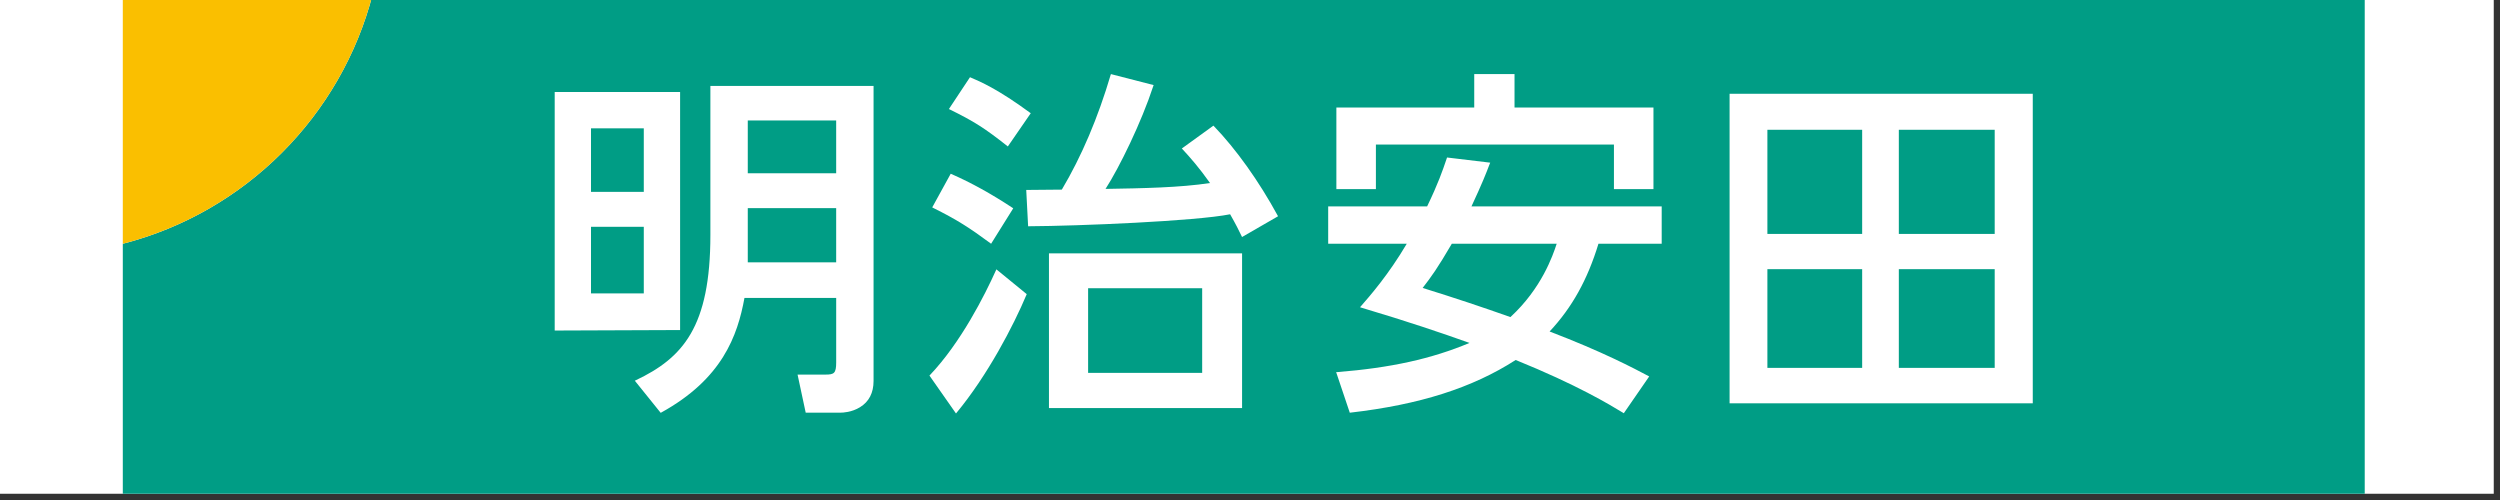
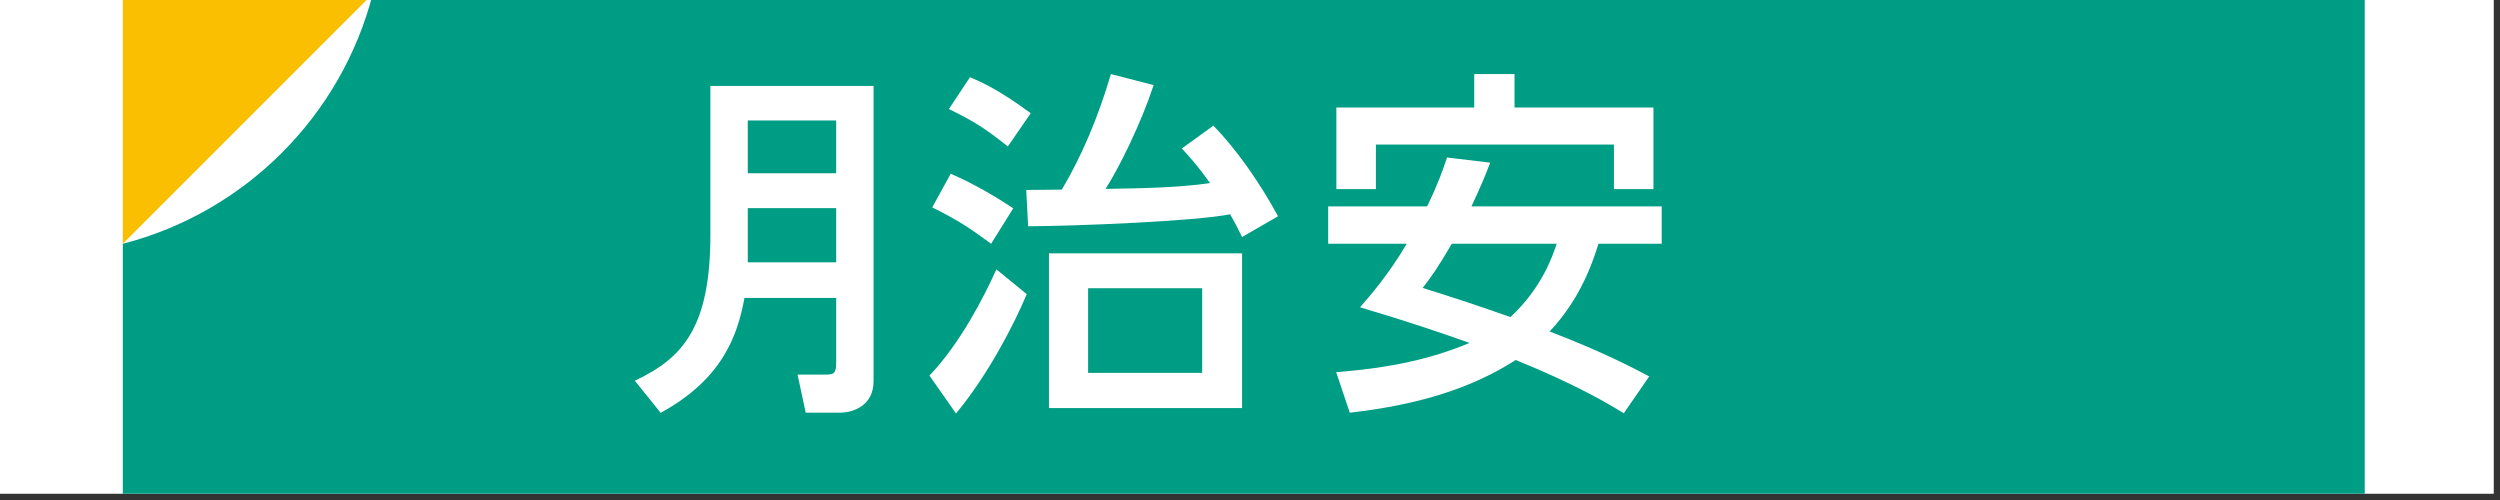
<svg xmlns="http://www.w3.org/2000/svg" version="1.1" id="レイヤー_1" x="0px" y="0px" width="200px" height="40px" viewBox="0 0 200 40" enable-background="new 0 0 200 40" xml:space="preserve">
  <rect x="0" y="0" width="200" height="40" fill="#333333" stroke="none" />
  <rect x="-0.5" y="-0.5" fill="#FFFFFF" width="200" height="40" />
  <path fill="#009D85" d="M29.825-0.499C27.308,9.282,19.608,16.983,9.824,19.503v19.996h179.354V-0.499H29.825z" />
-   <path fill="#FABF00" d="M29.825-0.499H9.824v20.001C19.608,16.983,27.308,9.282,29.825-0.499" />
+   <path fill="#FABF00" d="M29.825-0.499H9.824v20.001" />
  <path fill="#FFFFFF" d="M56.831,18.791c0,7.36-2.193,9.841-5.982,11.636l-0.064,0.029l2.069,2.569l0.041-0.02  c4.877-2.684,6.11-6.139,6.662-9.172h7.338v5.162c0,0.873-0.172,0.972-0.856,0.972h-2.234l0.651,3.045h2.809  c0.141,0,0.866-0.02,1.539-0.437c0.718-0.443,1.081-1.148,1.081-2.1v-23.6H56.831V18.791z M66.894,20.984h-7.072V16.65h7.072V20.984  z M66.894,13.862h-7.072V9.639h7.072V13.862z" />
-   <path fill="#FFFFFF" d="M54.408,26.404V7.361H44.376v19.082l9.976-0.039H54.408z M47.28,10.264h4.223v5.087H47.28V10.264z   M47.28,18.146h4.223v5.324H47.28V18.146z" />
-   <path fill="#FFFFFF" d="M138.367,32.265h24.254V7.502h-24.254V32.265z M159.576,29.43h-7.67v-7.897h7.67V29.43z M159.576,18.714  h-7.67v-8.332h7.67V18.714z M148.973,29.43h-7.582v-7.897h7.582V29.43z M148.973,18.714h-7.582v-8.332h7.582V18.714z" />
  <path fill="#FFFFFF" d="M119.141,13.201l0.076-0.188l-3.455-0.413l-0.029,0.092c-0.332,0.978-0.68,1.991-1.562,3.819h-7.916v2.99  h6.285c-1.453,2.466-2.955,4.184-3.682,5.014l-0.059,0.062l0.086,0.029c3.807,1.135,6.424,2.027,8.676,2.828  c-3.033,1.273-6.307,1.995-10.6,2.336h-0.07l1.092,3.248l0.043-0.006c5.551-0.64,9.758-1.982,13.229-4.213  c4.922,1.995,7.5,3.562,8.604,4.232l0.045,0.029l2.031-2.943l-0.055-0.032c-1.186-0.627-3.643-1.933-7.912-3.566  c1.795-1.913,3.035-4.149,3.908-7.019h5.059v-2.99h-15.217C118.604,14.603,118.879,13.891,119.141,13.201 M113.812,23.035  c0.689-0.886,1.205-1.602,2.332-3.534h8.391c-0.312,0.955-1.207,3.568-3.701,5.866C118.676,24.6,116.379,23.832,113.812,23.035" />
  <polygon fill="#FFFFFF" points="110.072,11.564 129.115,11.564 129.115,15.129 132.277,15.129 132.277,8.602 121.162,8.602   121.162,5.926 117.939,5.926 117.939,8.602 106.91,8.602 106.91,15.129 110.072,15.129 " />
  <path fill="#FFFFFF" d="M80.58,11.679l0.047,0.038l1.803-2.616l0.031-0.045l-0.044-0.029c-2.606-1.916-4.018-2.51-4.773-2.83  l-0.045-0.02l-1.687,2.546l0.058,0.028C77.918,9.707,78.778,10.255,80.58,11.679" />
  <path fill="#FFFFFF" d="M79.68,21.617c-0.907,2.012-2.802,5.774-5.292,8.396l-0.033,0.032l2.123,3.032l0.048-0.056  c2.462-2.973,4.552-6.953,5.597-9.454l0.014-0.036l-2.427-1.983L79.68,21.617z" />
  <path fill="#FFFFFF" d="M79.241,19.464l0.047,0.037l1.771-2.836l-0.043-0.03c-1.711-1.128-3.316-2.016-4.911-2.715l-0.048-0.02  l-1.478,2.69l0.049,0.028C76.586,17.592,77.538,18.21,79.241,19.464" />
  <path fill="#FFFFFF" d="M83.917,32.645h15.449V20.269H83.917V32.645z M96.174,29.83h-9.125v-6.772h9.125V29.83z" />
  <path fill="#FFFFFF" d="M97.107,10.086l-0.034-0.034l-2.526,1.827l0.041,0.045c0.639,0.688,1.347,1.494,2.213,2.718  c-2.411,0.369-5.379,0.42-8.358,0.471c1.109-1.721,2.866-5.314,3.827-8.248l0.021-0.058l-3.418-0.879l-0.016,0.049  c-1.016,3.443-2.333,6.539-3.911,9.193l-2.847,0.026l0.151,2.91l0.051-0.005c3.965-0.02,13.371-0.408,16.109-0.959  c0.451,0.789,0.712,1.312,0.927,1.763l0.025,0.058l2.833-1.634l0.049-0.029l-0.027-0.048C100.709,14.487,98.894,11.94,97.107,10.086  " />
</svg>